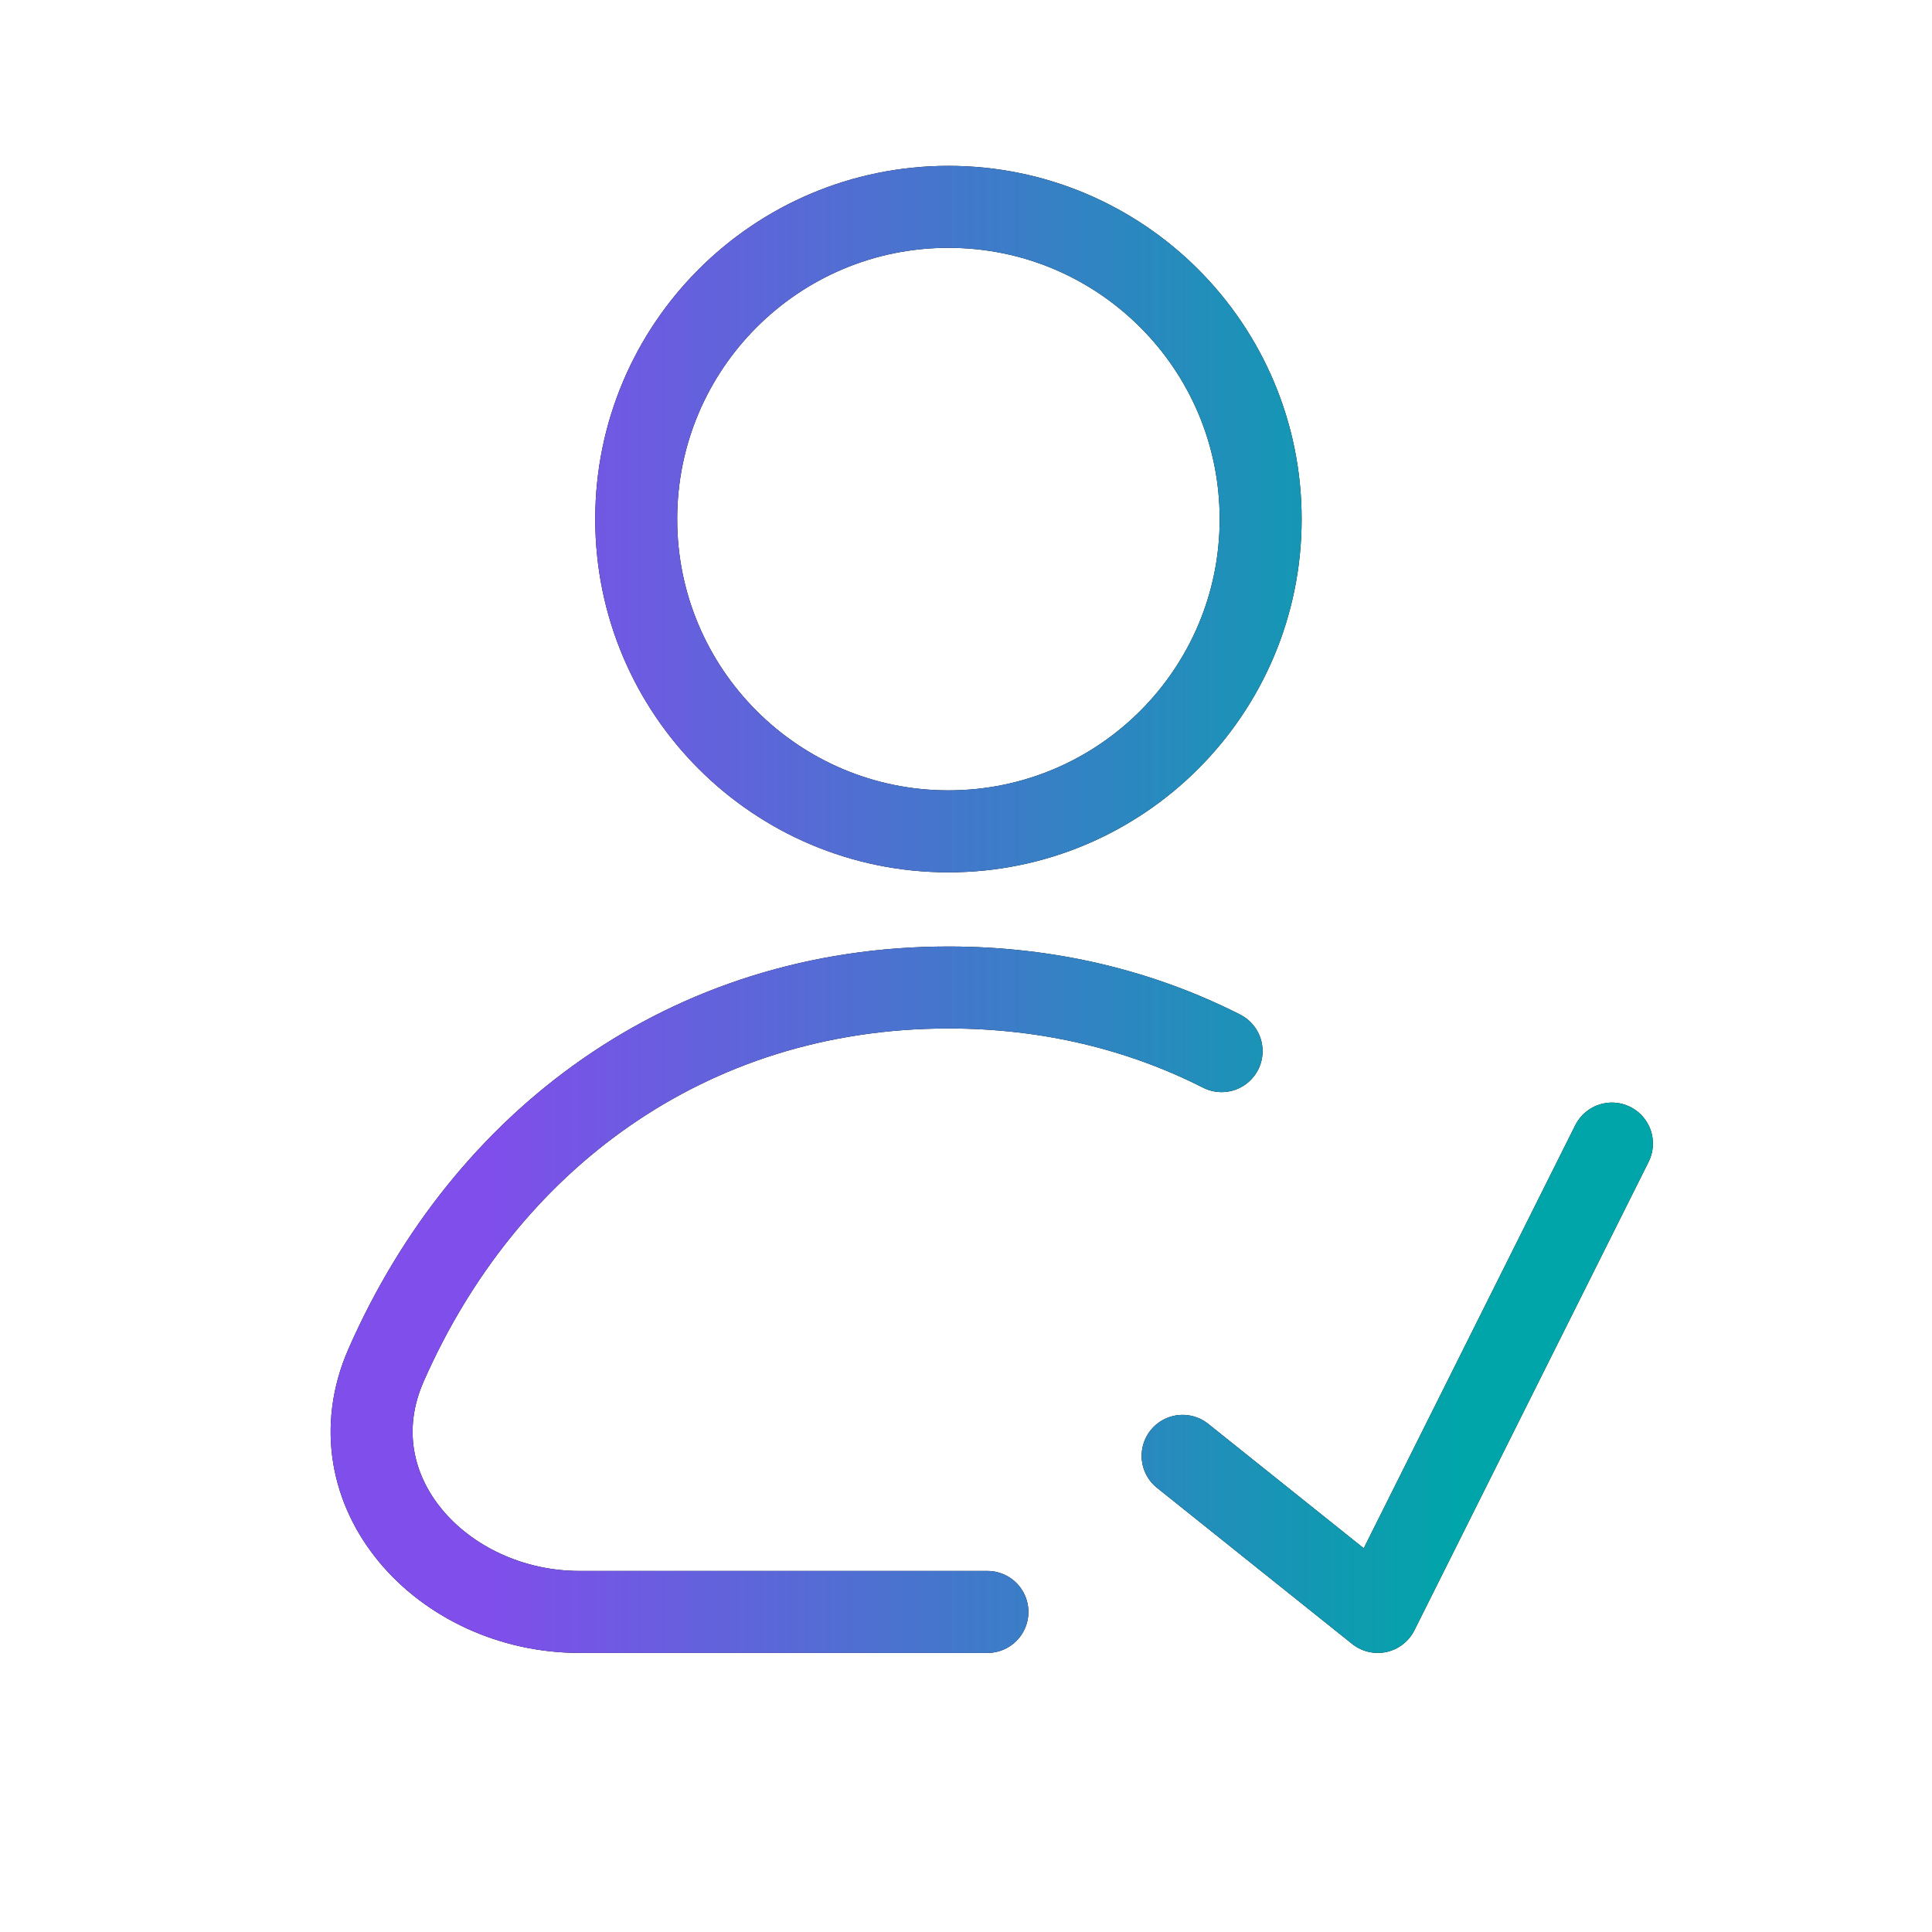
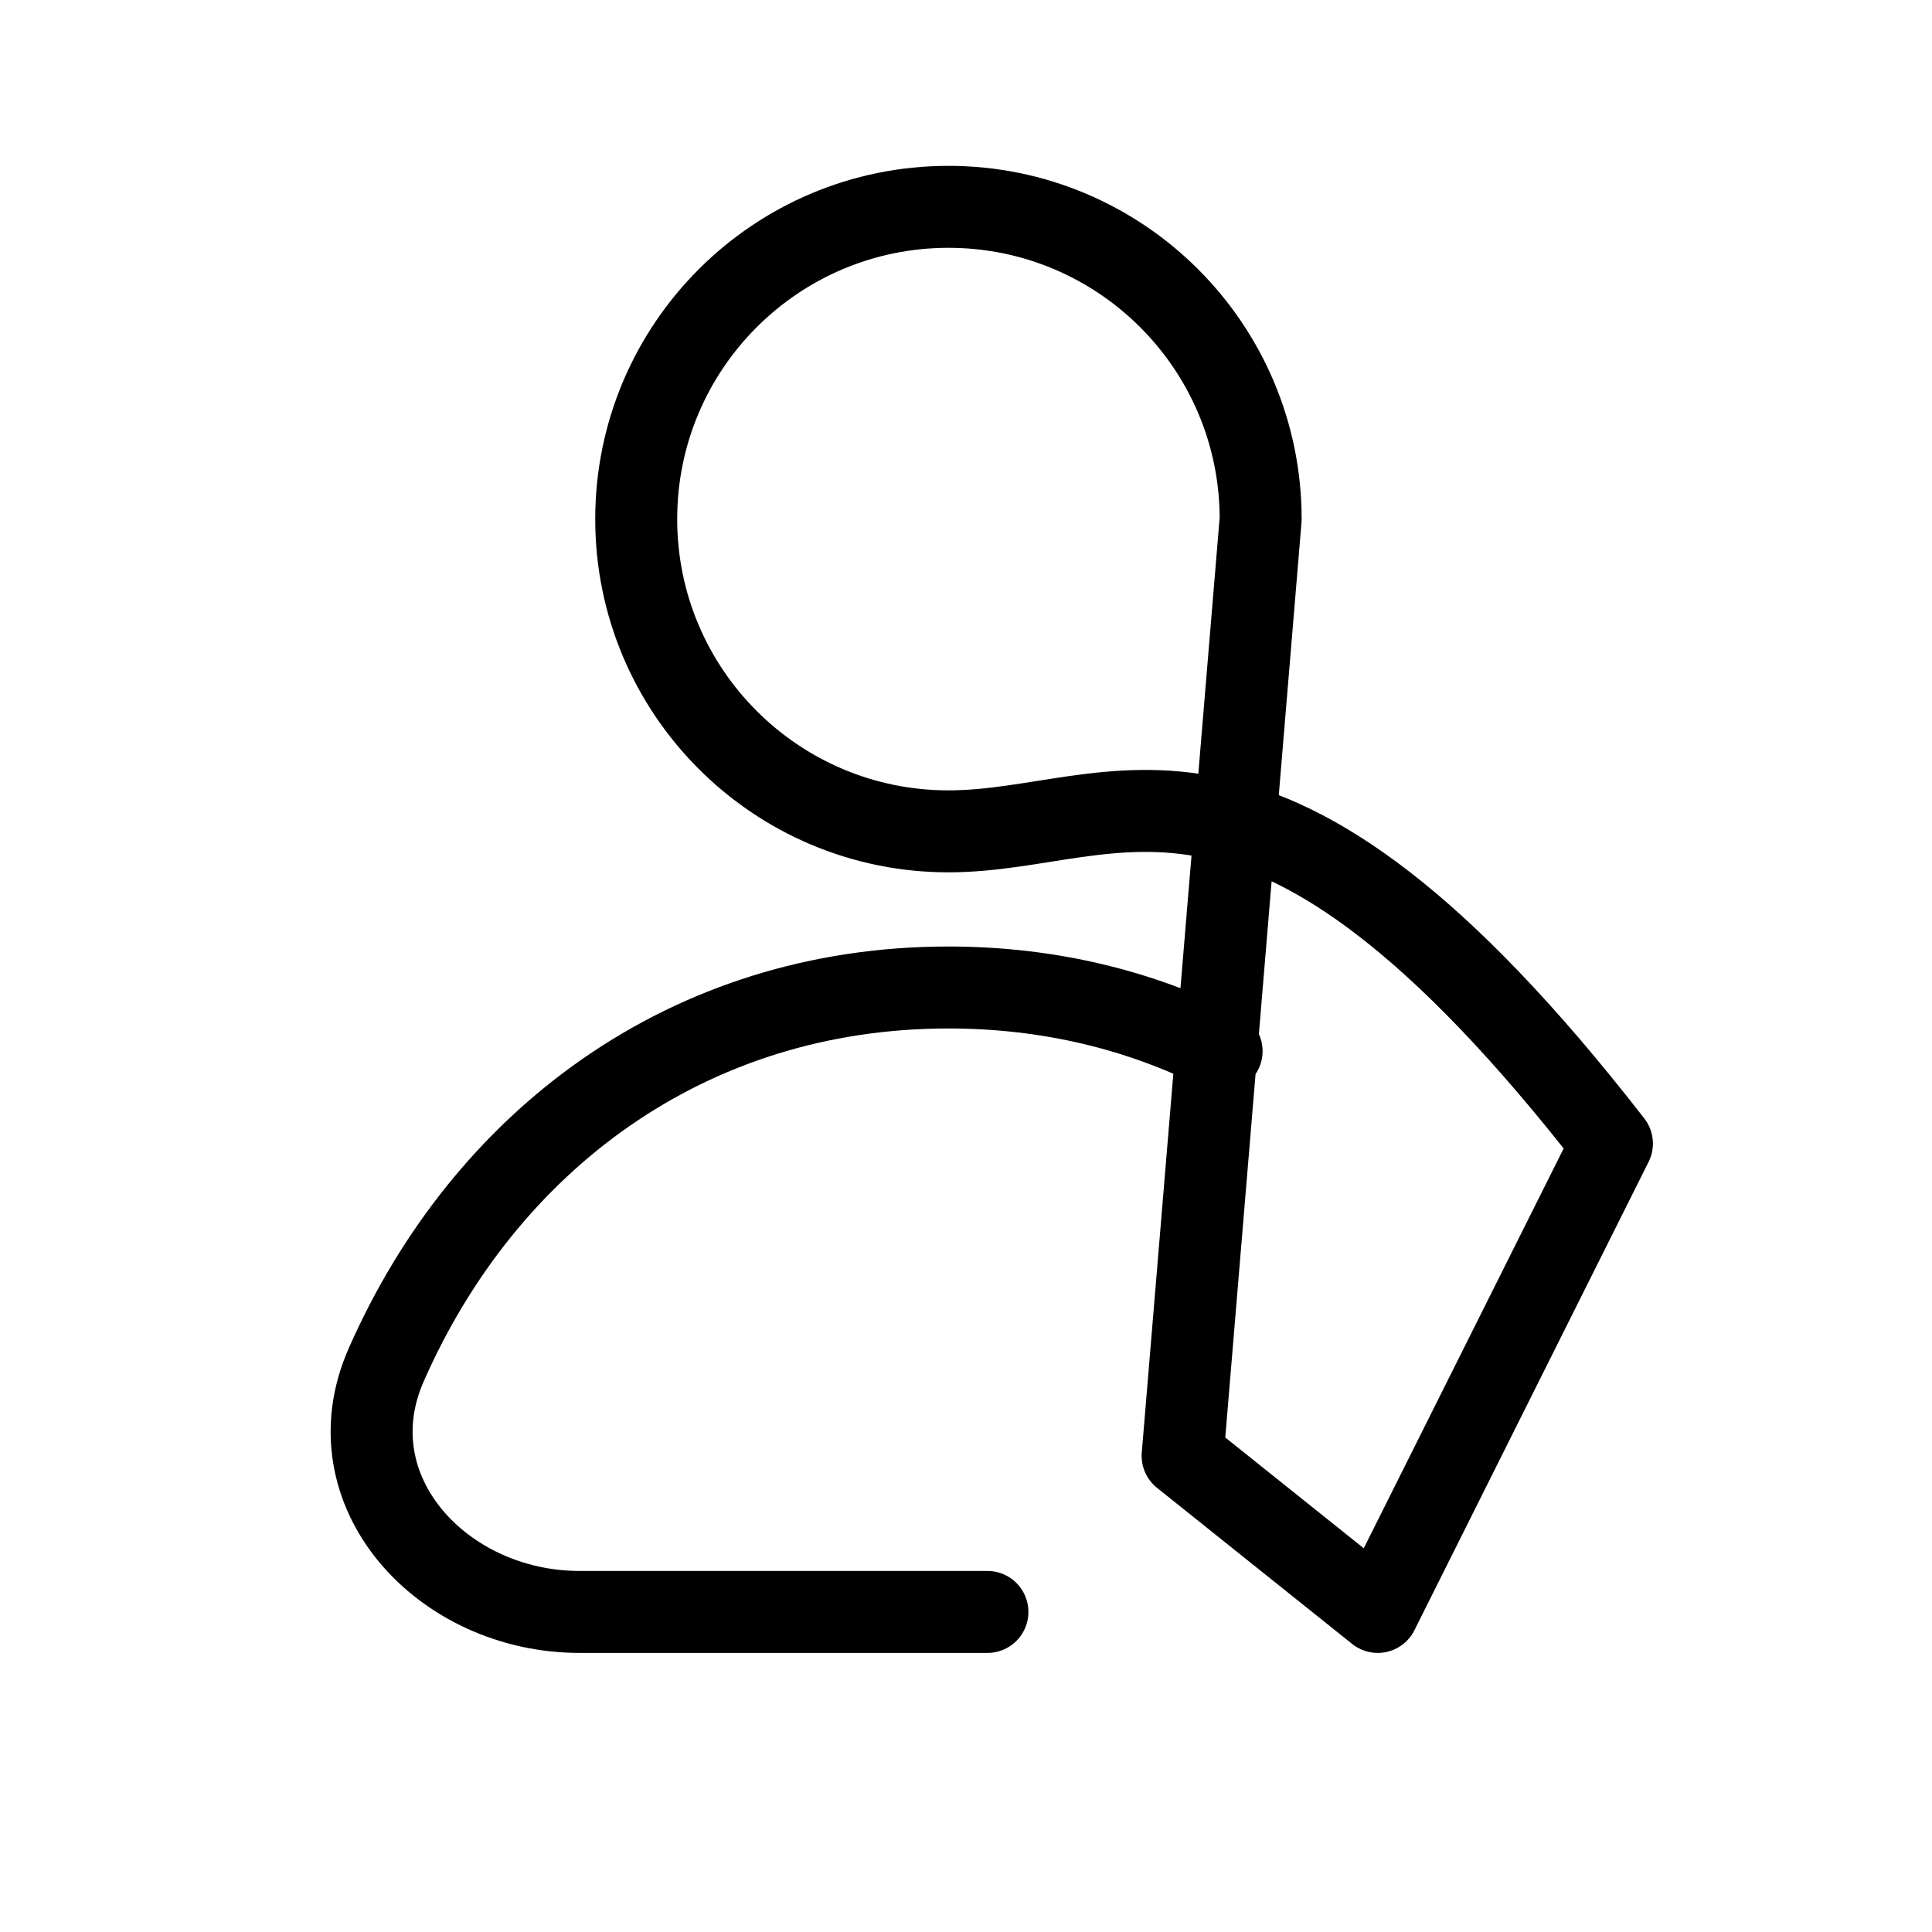
<svg xmlns="http://www.w3.org/2000/svg" width="33" height="33" viewBox="0 0 33 33" fill="none">
-   <path d="M16.866 27.533H9.899C7.552 27.533 5.65 25.466 6.595 23.317C8.276 19.491 11.74 16.867 16.2 16.867C17.918 16.867 19.489 17.256 20.866 17.954M20.2 24.867L23.533 27.533L27.533 19.533M21.533 8.867C21.533 11.812 19.145 14.2 16.2 14.2C13.254 14.2 10.867 11.812 10.867 8.867C10.867 5.921 13.254 3.533 16.2 3.533C19.145 3.533 21.533 5.921 21.533 8.867Z" stroke="black" stroke-width="1.4" stroke-linecap="round" stroke-linejoin="round" />
-   <path d="M16.866 27.533H9.899C7.552 27.533 5.65 25.466 6.595 23.317C8.276 19.491 11.74 16.867 16.2 16.867C17.918 16.867 19.489 17.256 20.866 17.954M20.2 24.867L23.533 27.533L27.533 19.533M21.533 8.867C21.533 11.812 19.145 14.2 16.2 14.2C13.254 14.2 10.867 11.812 10.867 8.867C10.867 5.921 13.254 3.533 16.2 3.533C19.145 3.533 21.533 5.921 21.533 8.867Z" stroke="url(#paint0_linear_256_778)" stroke-width="1.4" stroke-linecap="round" stroke-linejoin="round" />
+   <path d="M16.866 27.533H9.899C7.552 27.533 5.65 25.466 6.595 23.317C8.276 19.491 11.74 16.867 16.2 16.867C17.918 16.867 19.489 17.256 20.866 17.954M20.2 24.867L23.533 27.533L27.533 19.533C21.533 11.812 19.145 14.2 16.2 14.2C13.254 14.2 10.867 11.812 10.867 8.867C10.867 5.921 13.254 3.533 16.2 3.533C19.145 3.533 21.533 5.921 21.533 8.867Z" stroke="black" stroke-width="1.4" stroke-linecap="round" stroke-linejoin="round" />
  <defs>
    <linearGradient id="paint0_linear_256_778" x1="8.37" y1="15.533" x2="24.928" y2="15.533" gradientUnits="userSpaceOnUse">
      <stop stop-color="#804EEB" />
      <stop offset="1" stop-color="#00A5A9" />
    </linearGradient>
  </defs>
</svg>